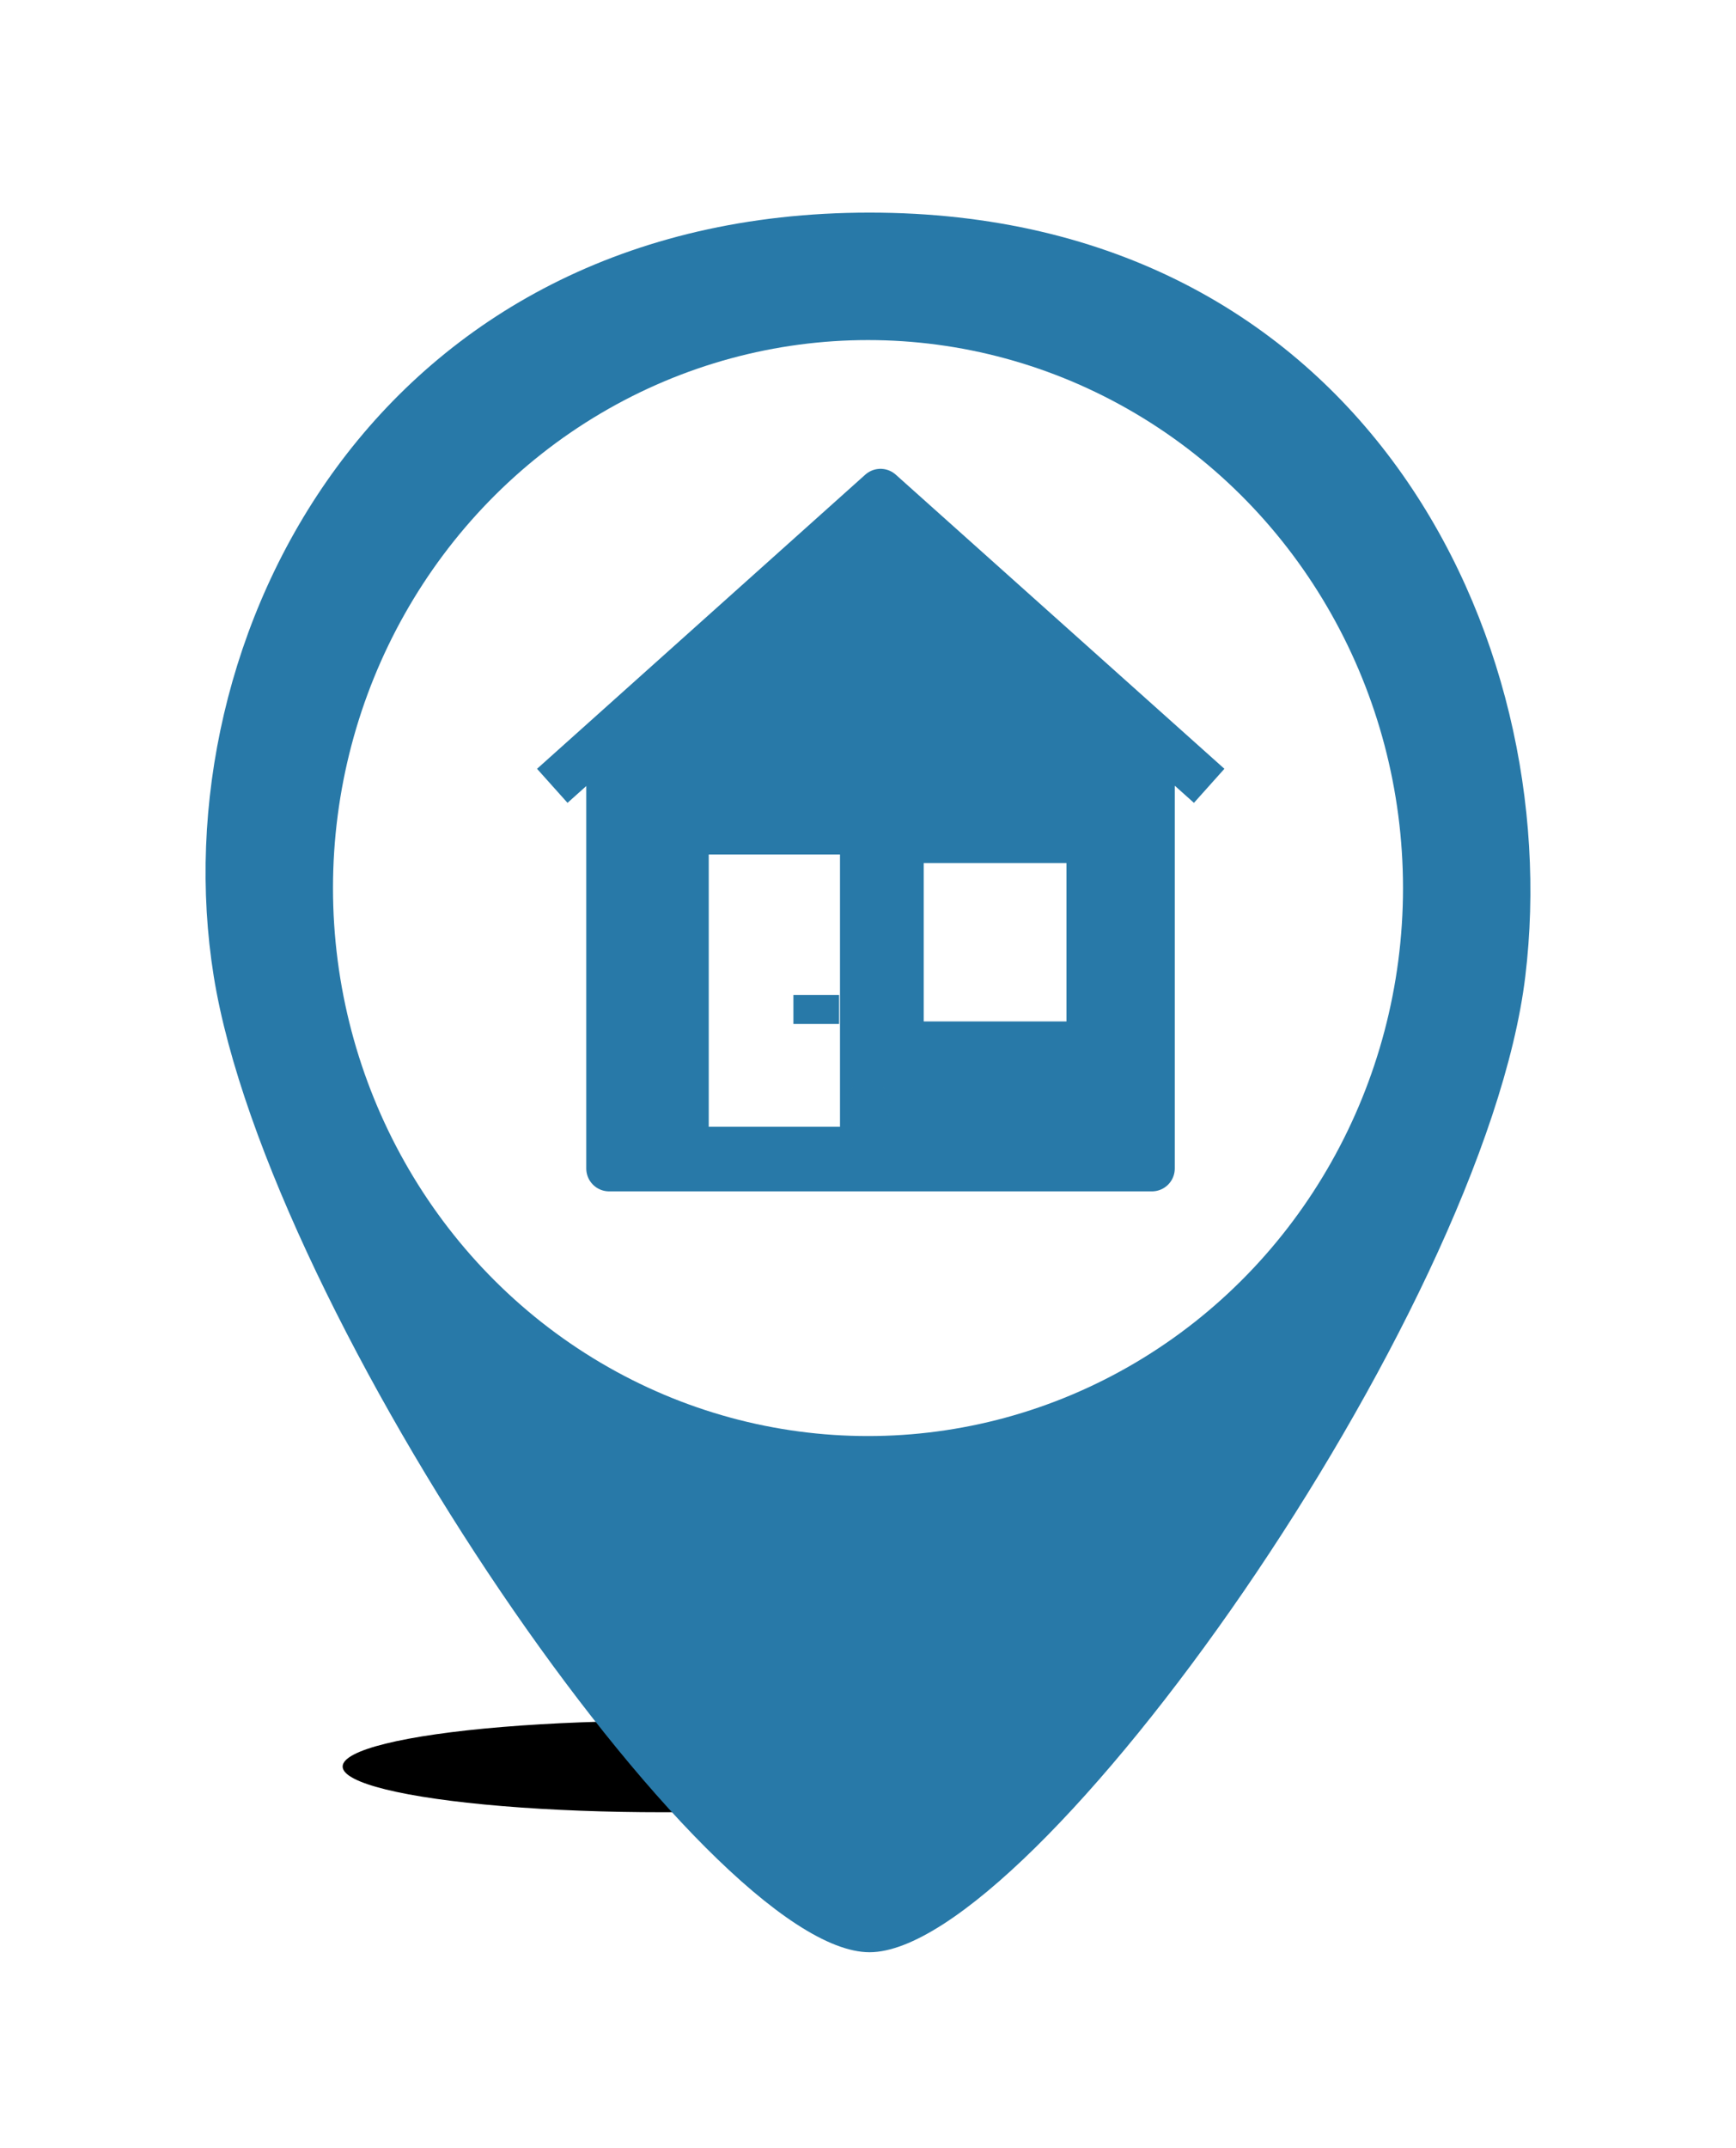
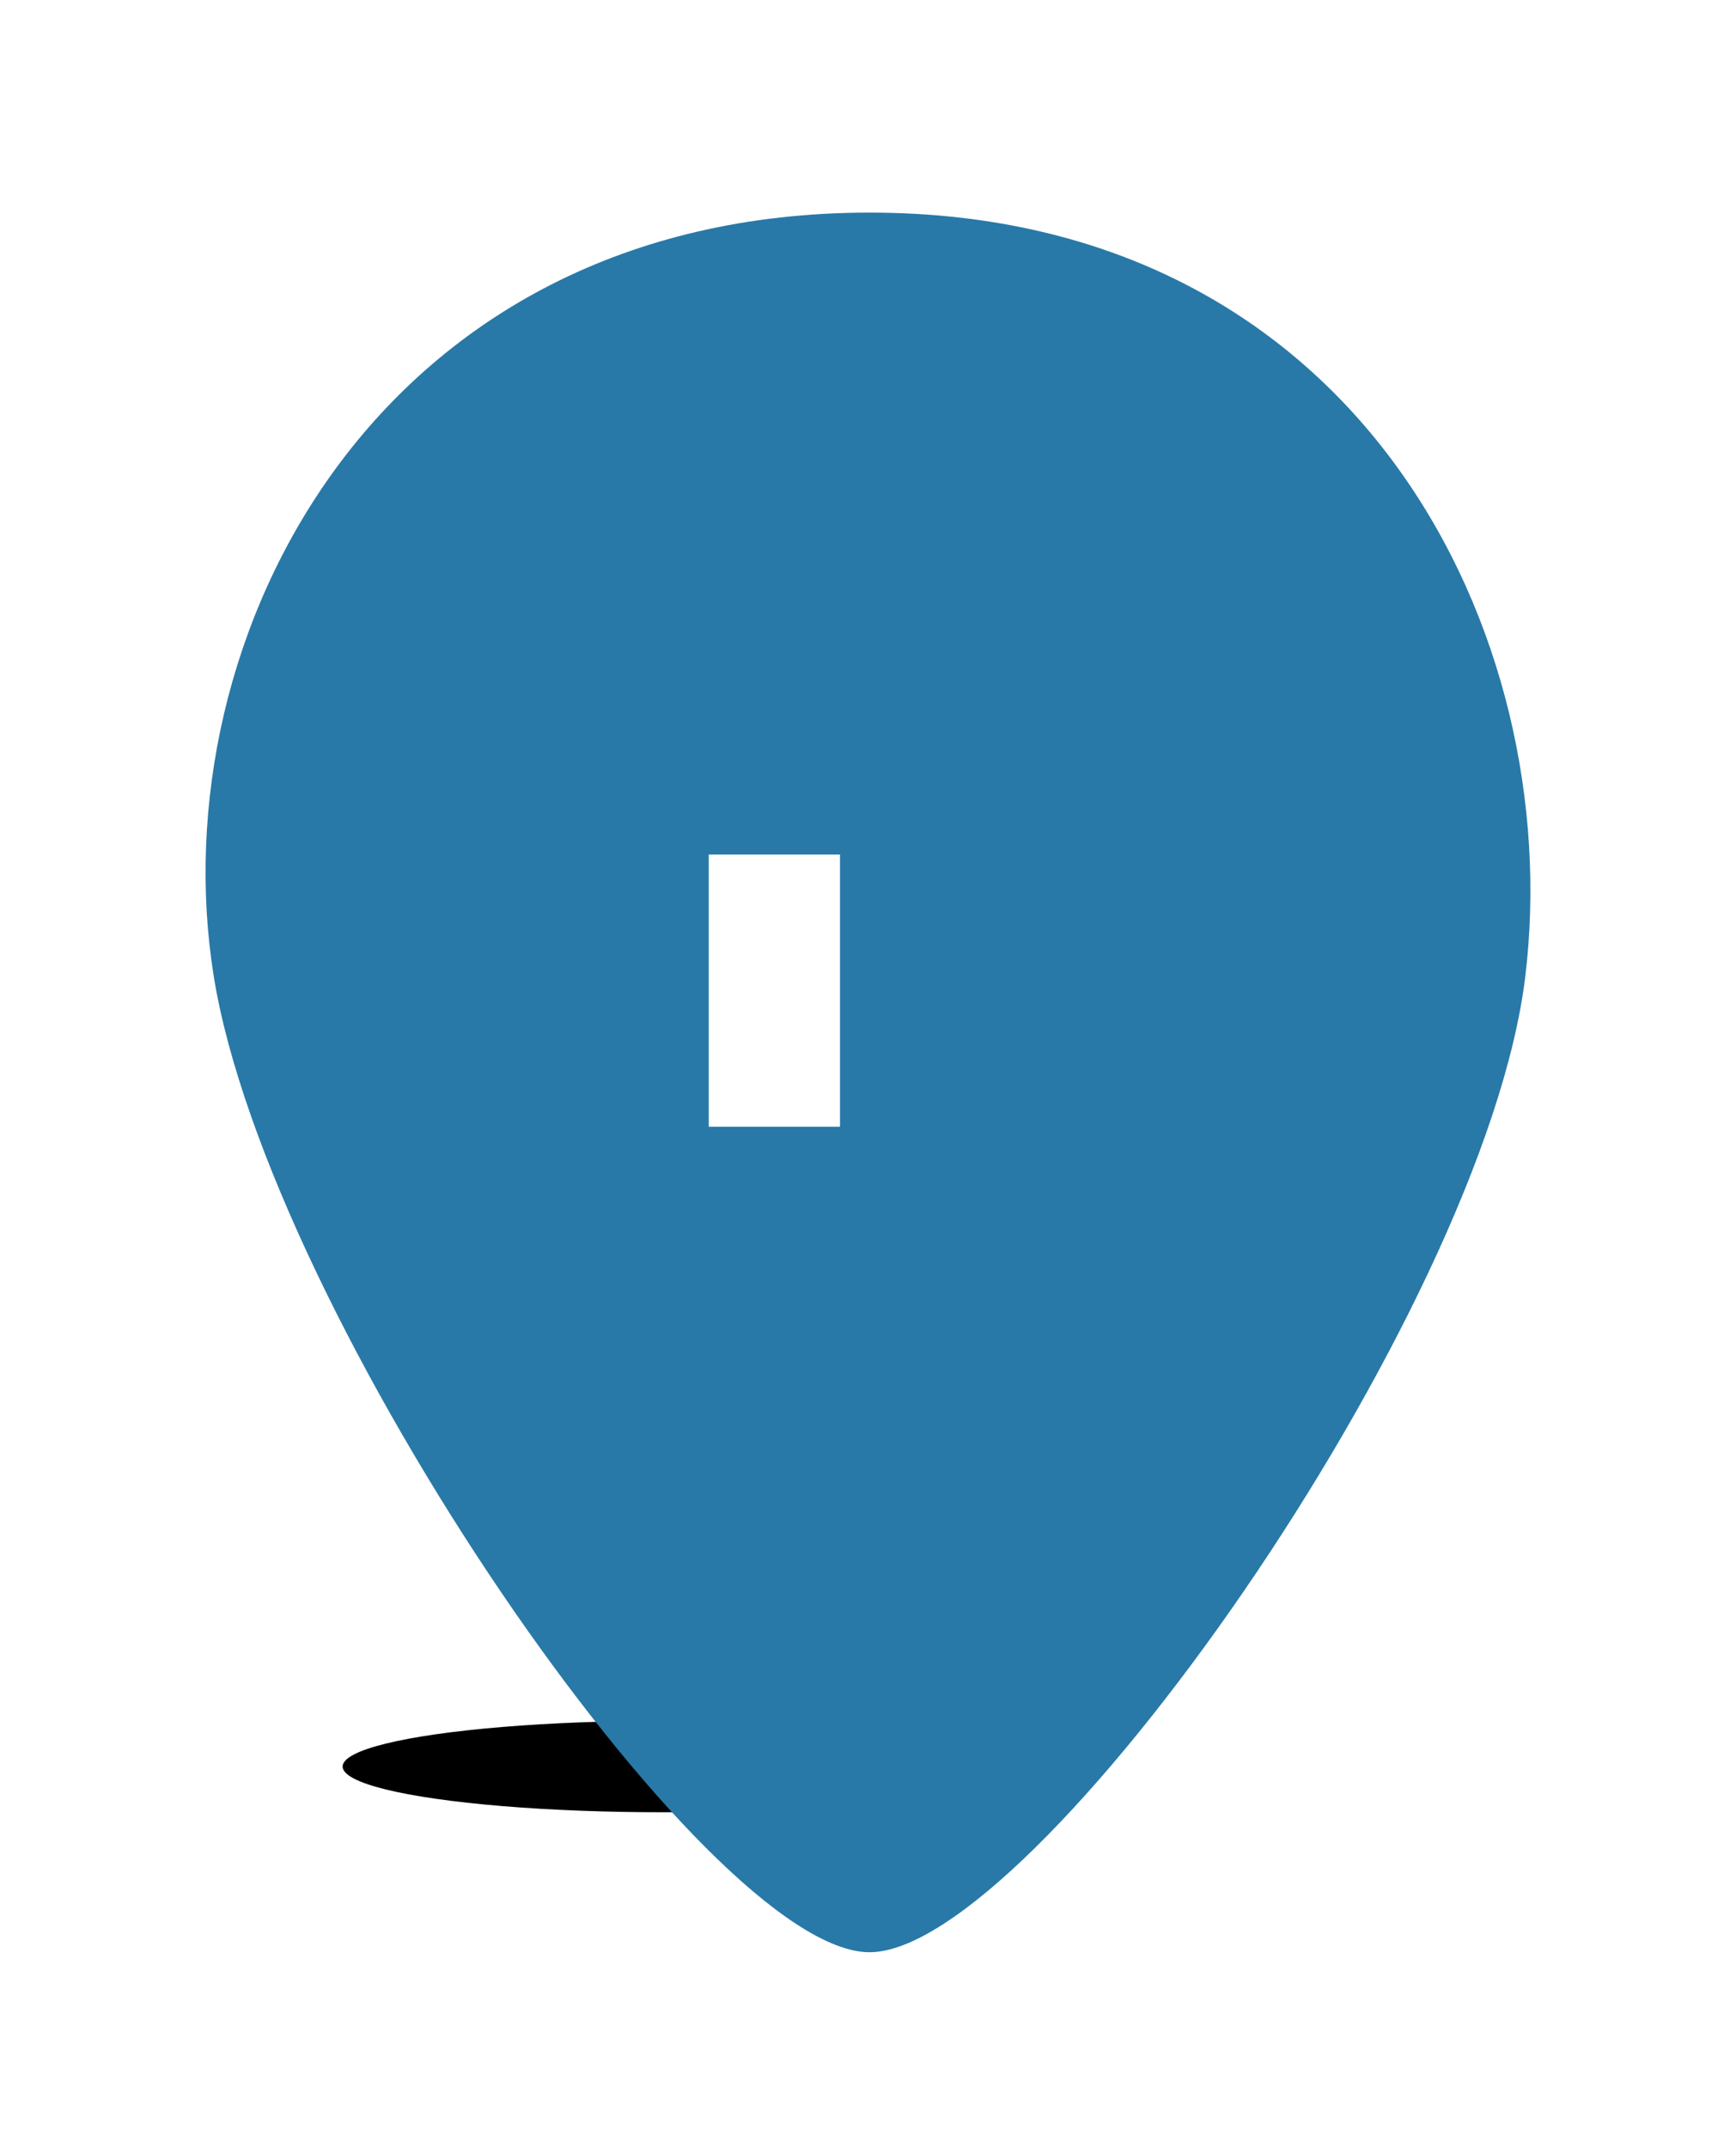
<svg xmlns="http://www.w3.org/2000/svg" width="38" height="47" viewBox="0 0 38 47" fill="none">
  <g filter="url(#filter0_f_1076_13378)">
    <ellipse cx="14.5" cy="38.652" rx="7" ry="1" fill="black" />
  </g>
  <g filter="url(#filter1_d_1076_13378)">
    <path d="M0.679 17.363C1.876 24.789 11.445 38.715 15.034 38.715C18.623 38.715 28.491 24.789 29.388 17.363C30.285 9.936 25.8 0.652 15.034 0.652C4.268 0.652 -0.517 9.936 0.679 17.363Z" fill="#2879a8" />
-     <ellipse cx="15" cy="15.431" rx="11.711" ry="11.99" fill="white" />
    <g clip-path="url(#clip0_1076_13378)">
      <path d="M8.089 13.194L15.274 6.758L22.468 13.194" fill="#2879a8" stroke="#2879a8" stroke-linejoin="round" />
      <path d="M9.333 12.231V21.567H21.215V12.231" fill="#2879a8" />
-       <path d="M9.333 12.231V21.567H21.215V12.231" stroke="#2879a8" stroke-linejoin="round" />
      <path d="M14.387 14.697H11.514V20.654H14.387V14.697Z" fill="white" />
-       <path d="M19.344 14.884H16.22V18.349H19.344V14.884Z" fill="white" />
-       <path d="M13.867 17.769V18.404" stroke="#2879a8" stroke-linejoin="round" />
      <circle opacity="0.1" cx="15" cy="20.152" r="0.5" fill="#2879a8" />
    </g>
  </g>
  <defs>
    <filter id="filter0_f_1076_13378" x="3.5" y="33.652" width="22" height="10" filterUnits="userSpaceOnUse" color-interpolation-filters="sRGB">
      <feFlood flood-opacity="0" result="BackgroundImageFix" />
      <feBlend mode="normal" in="SourceGraphic" in2="BackgroundImageFix" result="shape" />
      <feGaussianBlur stdDeviation="2" result="effect1_foregroundBlur_1076_13378" />
    </filter>
    <filter id="filter1_d_1076_13378" x="0.5" y="0.652" width="37" height="46.062" filterUnits="userSpaceOnUse" color-interpolation-filters="sRGB">
      <feFlood flood-opacity="0" result="BackgroundImageFix" />
      <feColorMatrix in="SourceAlpha" type="matrix" values="0 0 0 0 0 0 0 0 0 0 0 0 0 0 0 0 0 0 127 0" result="hardAlpha" />
      <feOffset dx="4" dy="4" />
      <feGaussianBlur stdDeviation="2" />
      <feComposite in2="hardAlpha" operator="out" />
      <feColorMatrix type="matrix" values="0 0 0 0 0 0 0 0 0 0 0 0 0 0 0 0 0 0 0.25 0" />
      <feBlend mode="normal" in2="BackgroundImageFix" result="effect1_dropShadow_1076_13378" />
      <feBlend mode="normal" in="SourceGraphic" in2="effect1_dropShadow_1076_13378" result="shape" />
    </filter>
    <clipPath id="clip0_1076_13378">
      <rect width="15.058" height="15.867" fill="white" transform="translate(7.75 6.229)" />
    </clipPath>
  </defs>
</svg>